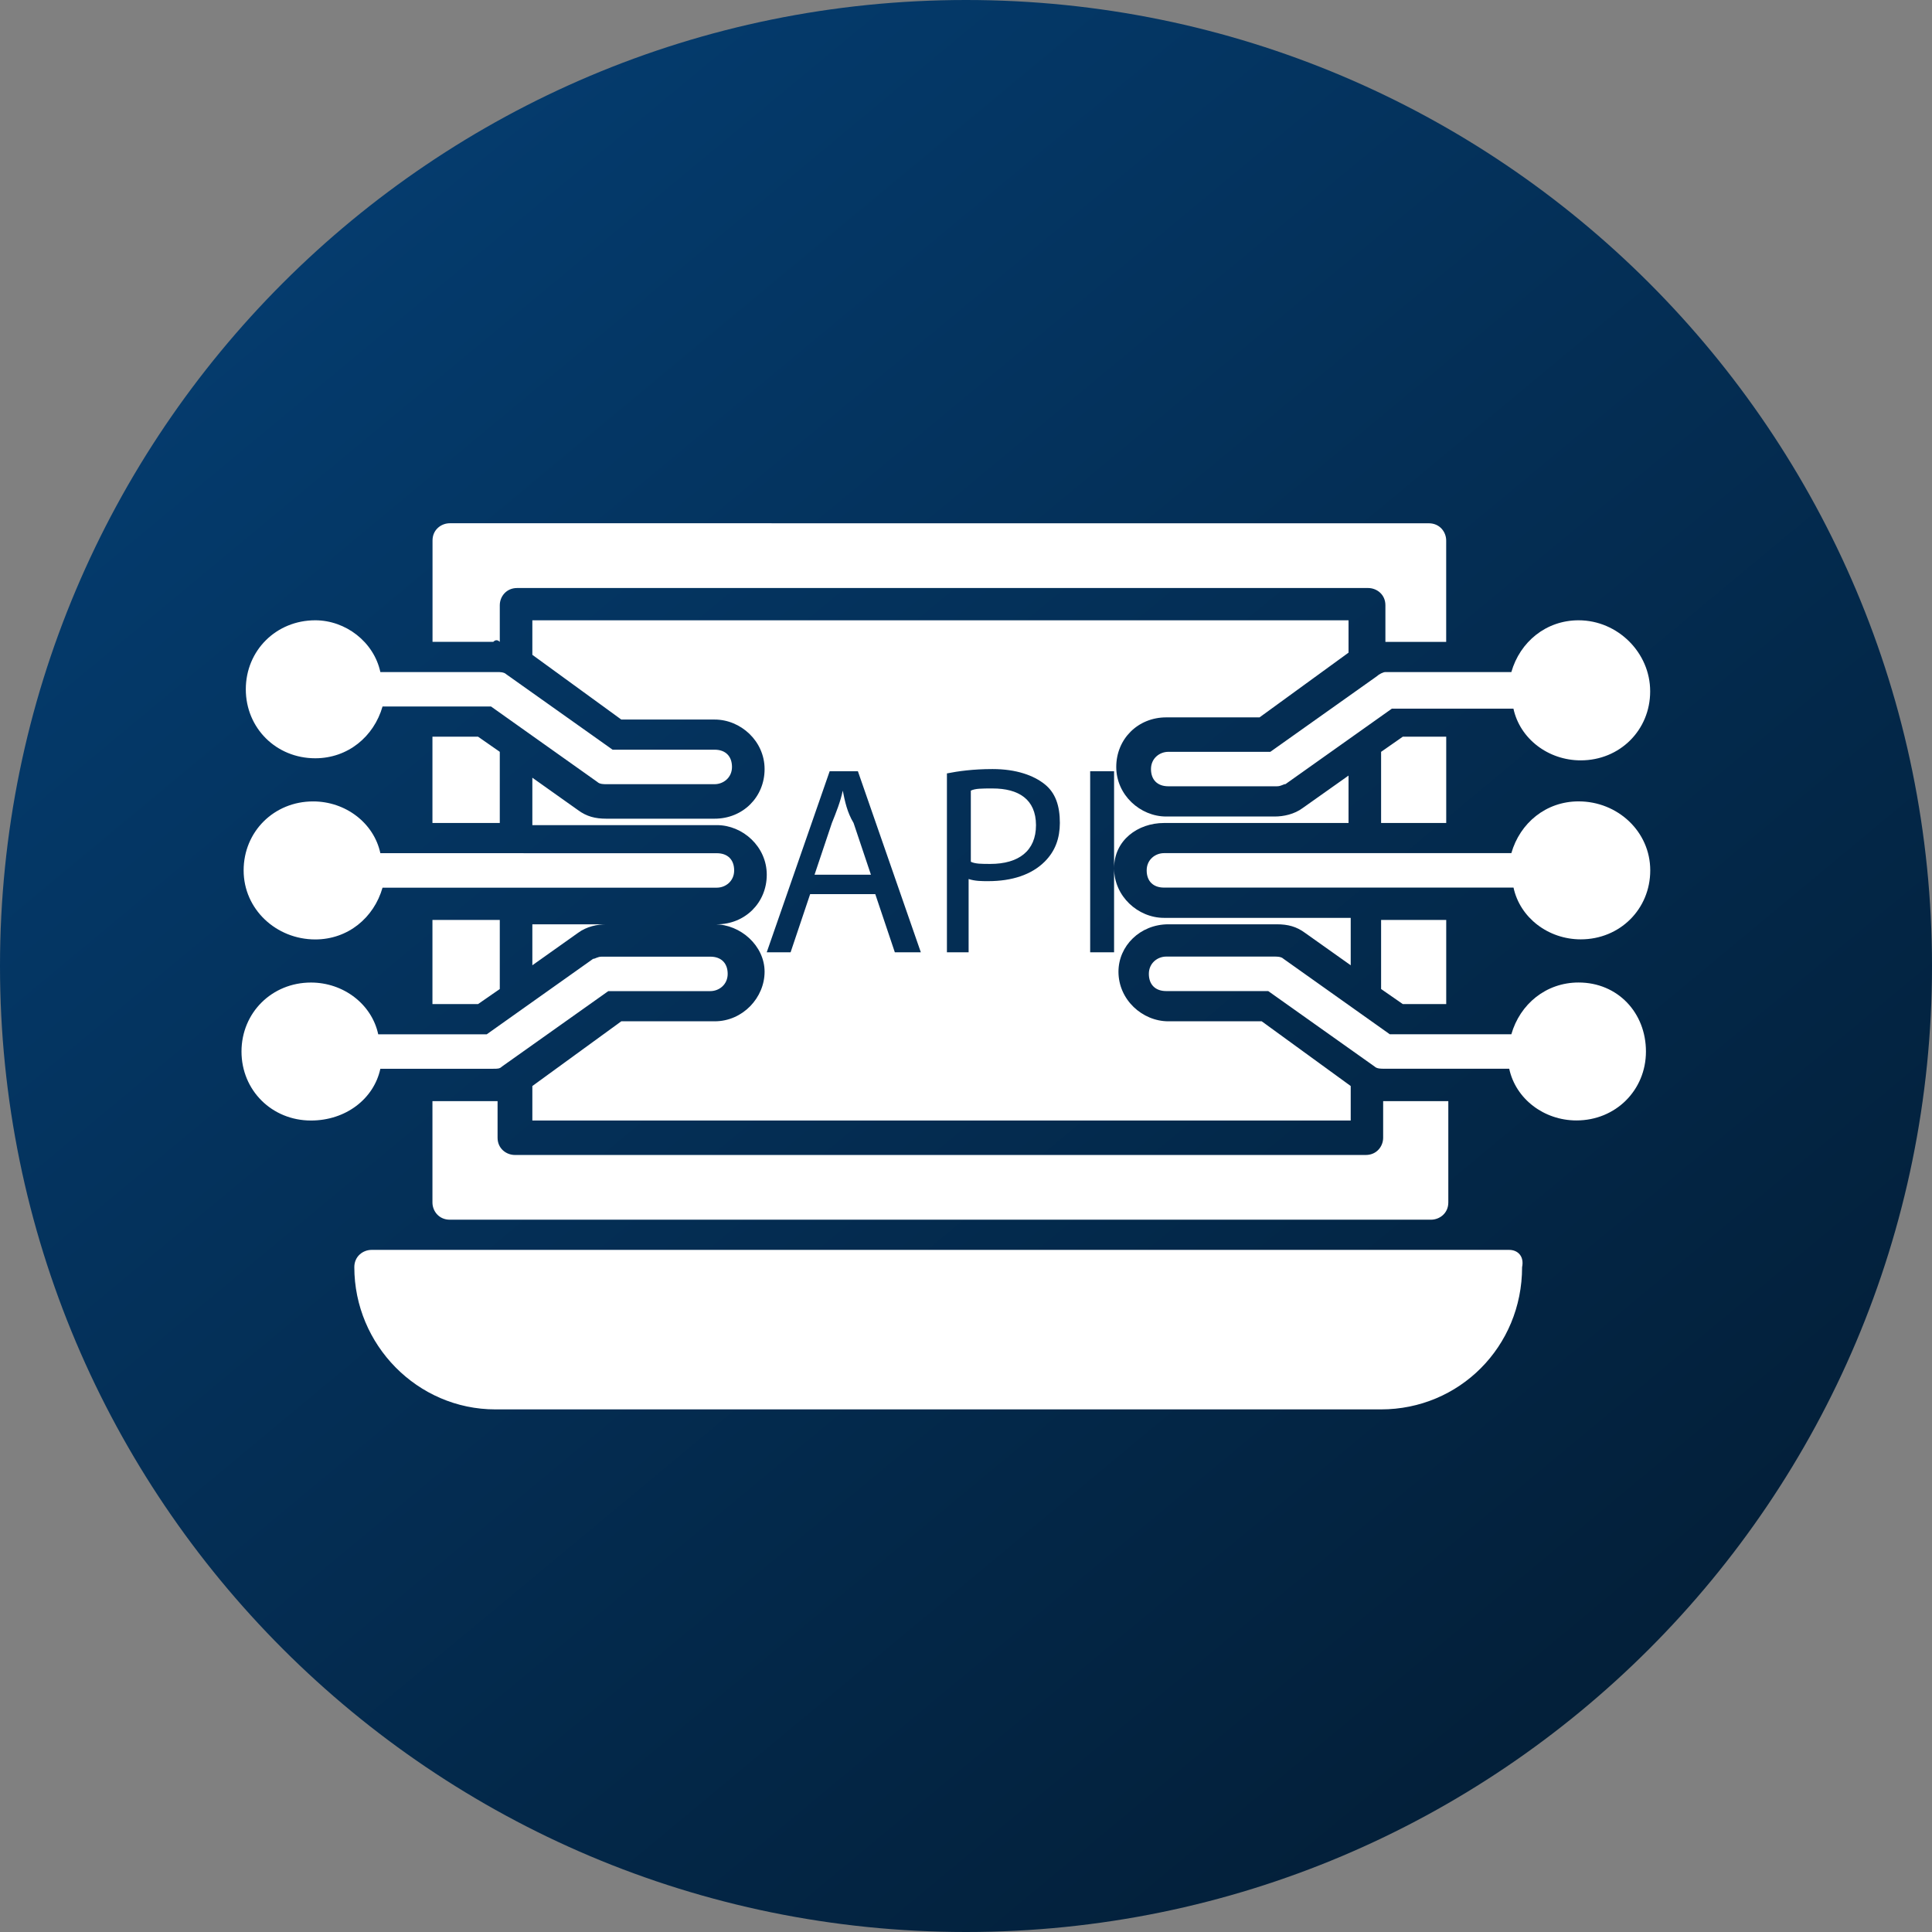
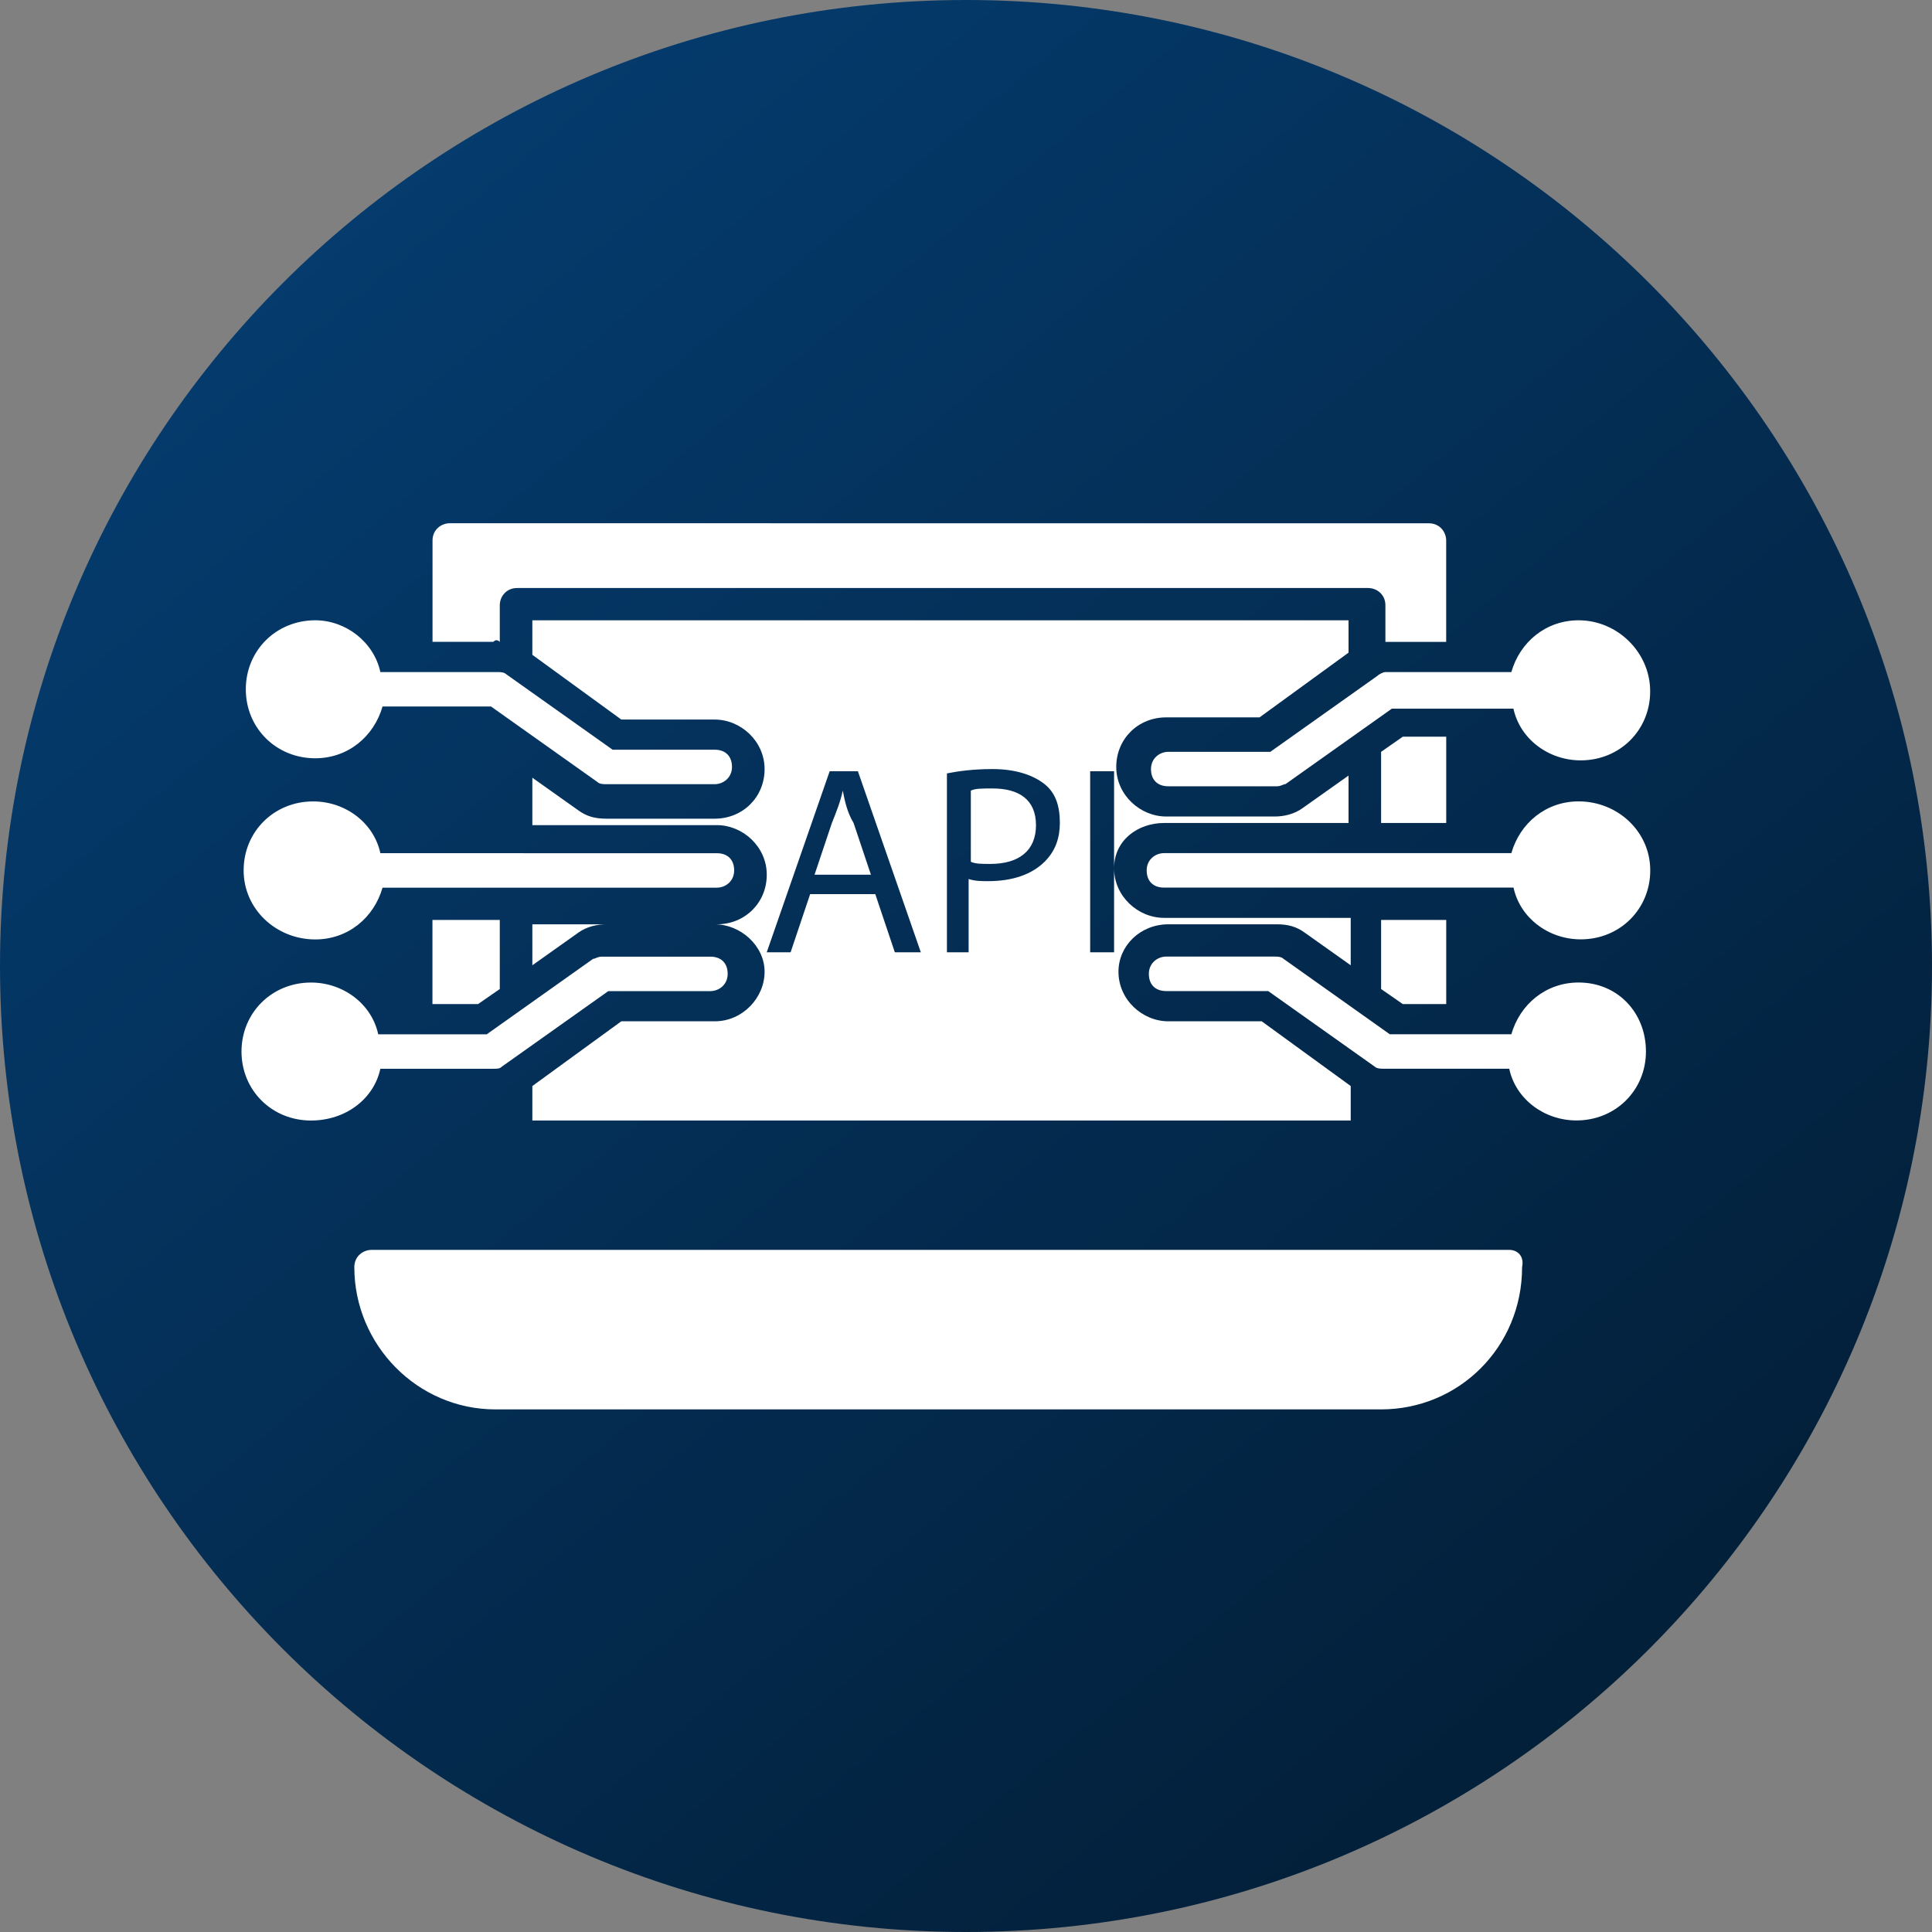
<svg xmlns="http://www.w3.org/2000/svg" width="48" height="48" viewBox="0 0 48 48" fill="none">
  <rect x="0" y="0" width="48" height="48" fill="#808080" stroke="none" />
  <g clip-path="url(#clip0_654_4572)">
    <path d="M24 48C37.255 48 48 37.255 48 24C48 10.745 37.255 0 24 0C10.745 0 0 10.745 0 24C0 37.255 10.745 48 24 48Z" fill="url(#paint0_linear_654_4572)" />
    <path d="M37.494 31.053H9.234C9.018 31.053 8.803 31.213 8.803 31.481C8.803 33.409 10.367 35.016 12.308 35.016H34.311C36.252 35.016 37.816 33.463 37.816 31.481C37.872 31.213 37.71 31.053 37.494 31.053Z" fill="white" />
-     <path d="M10.744 18.303V20.447H12.417V18.679L11.877 18.303H10.744Z" fill="white" />
    <path d="M12.417 15.947V15.037C12.417 14.823 12.578 14.609 12.848 14.609H33.989C34.205 14.609 34.42 14.769 34.42 15.037V15.947H34.529H35.93V13.43C35.93 13.215 35.769 13.001 35.499 13.001L11.177 13C10.961 13 10.746 13.16 10.746 13.428V15.946H12.256C12.308 15.893 12.363 15.893 12.417 15.947Z" fill="white" />
-     <path d="M12.254 27.357H10.744V29.875C10.744 30.089 10.905 30.303 11.175 30.303H35.552C35.767 30.303 35.983 30.143 35.983 29.875V27.357H34.473H34.364V28.267C34.364 28.481 34.203 28.695 33.933 28.695H12.793C12.578 28.695 12.362 28.535 12.362 28.267V27.357H12.254Z" fill="white" />
    <path d="M11.877 24.946L12.417 24.572V22.856H10.744V24.946H11.877Z" fill="white" />
    <path d="M35.931 24.946V22.856H34.313V24.572L34.852 24.946H35.931Z" fill="white" />
    <path d="M34.313 20.447H35.931V18.303H34.852L34.313 18.679L34.313 20.447Z" fill="white" />
    <path d="M20.938 19.643C20.883 19.911 20.776 20.179 20.668 20.447L20.237 21.732H21.638L21.207 20.447C21.046 20.179 20.992 19.911 20.938 19.643Z" fill="white" />
    <path d="M28.919 20.447H33.504V19.269L32.37 20.072C32.155 20.233 31.885 20.286 31.67 20.286H28.974C28.327 20.286 27.733 19.75 27.733 19.055C27.733 18.358 28.273 17.823 28.974 17.823H31.293L33.504 16.215V15.411H13.226V16.269L15.436 17.877H17.756C18.402 17.877 18.996 18.412 18.996 19.108C18.996 19.804 18.456 20.34 17.756 20.34H15.06C14.79 20.34 14.574 20.286 14.359 20.126L13.226 19.322V20.5H17.81C18.456 20.5 19.05 21.036 19.05 21.732C19.05 22.428 18.511 22.964 17.81 22.964H13.226V23.982L14.359 23.178C14.574 23.018 14.844 22.964 15.06 22.964H17.756C18.402 22.964 18.996 23.5 18.996 24.142C18.996 24.784 18.456 25.374 17.756 25.374H15.436L13.226 26.982V27.839H33.558V26.982L31.347 25.374H29.028C28.381 25.374 27.788 24.838 27.788 24.142C27.788 23.5 28.327 22.964 29.028 22.964H31.724C31.994 22.964 32.209 23.018 32.425 23.178L33.558 23.982V22.804H28.919C28.273 22.804 27.679 22.268 27.679 21.572C27.679 20.875 28.271 20.447 28.919 20.447ZM22.232 23.66L21.746 22.214H20.128L19.642 23.66H19.049L20.613 19.161H21.314L22.878 23.66H22.232ZM25.952 21.41C25.628 21.732 25.143 21.892 24.551 21.892C24.389 21.892 24.227 21.892 24.065 21.839V23.66H23.526V19.215C23.796 19.161 24.172 19.107 24.659 19.107C25.253 19.107 25.684 19.267 25.954 19.483C26.223 19.697 26.332 20.018 26.332 20.447C26.33 20.822 26.222 21.142 25.952 21.41ZM27.679 23.66H27.085V19.161H27.679V23.66Z" fill="white" />
    <path d="M24.66 19.589C24.39 19.589 24.229 19.589 24.12 19.643V21.41C24.229 21.464 24.39 21.464 24.605 21.464C25.306 21.464 25.739 21.142 25.739 20.5C25.737 19.857 25.306 19.589 24.66 19.589Z" fill="white" />
    <path d="M7.833 23.34C8.642 23.34 9.289 22.804 9.504 22.054H17.809C18.025 22.054 18.24 21.894 18.24 21.626C18.24 21.358 18.079 21.198 17.809 21.198L9.45 21.197C9.289 20.447 8.587 19.911 7.779 19.911C6.808 19.911 6.053 20.661 6.053 21.625C6.053 22.59 6.862 23.34 7.833 23.34Z" fill="white" />
    <path d="M7.832 18.839C8.642 18.839 9.288 18.303 9.504 17.553H12.2L14.843 19.429C14.897 19.483 15.004 19.483 15.059 19.483H17.755C17.97 19.483 18.186 19.322 18.186 19.055C18.186 18.787 18.024 18.626 17.755 18.626H15.22L12.577 16.751C12.522 16.697 12.415 16.697 12.361 16.697H9.45C9.288 15.947 8.587 15.411 7.832 15.411C6.862 15.411 6.107 16.161 6.107 17.125C6.107 18.089 6.862 18.839 7.832 18.839Z" fill="white" />
    <path d="M34.205 16.803L31.561 18.679H29.027C28.811 18.679 28.596 18.839 28.596 19.107C28.596 19.375 28.757 19.535 29.027 19.535H31.723C31.831 19.535 31.884 19.481 31.938 19.481L34.581 17.606H37.601C37.763 18.355 38.465 18.891 39.273 18.891C40.243 18.891 40.998 18.141 40.998 17.177C41 16.215 40.19 15.411 39.22 15.411C38.411 15.411 37.764 15.947 37.549 16.697H34.42C34.366 16.697 34.259 16.751 34.205 16.803Z" fill="white" />
    <path d="M39.22 24.41C38.411 24.41 37.764 24.946 37.549 25.696H34.529L31.886 23.82C31.831 23.766 31.724 23.766 31.67 23.766H28.974C28.759 23.766 28.543 23.927 28.543 24.195C28.543 24.462 28.704 24.623 28.974 24.623H31.509L34.152 26.498C34.206 26.552 34.313 26.552 34.367 26.552H37.496C37.657 27.302 38.359 27.837 39.167 27.837C40.138 27.837 40.893 27.088 40.893 26.124C40.893 25.16 40.191 24.41 39.22 24.41Z" fill="white" />
    <path d="M39.22 19.91C38.411 19.91 37.764 20.446 37.549 21.196H28.92C28.704 21.196 28.489 21.356 28.489 21.624C28.489 21.892 28.65 22.052 28.92 22.052H37.603C37.764 22.802 38.467 23.338 39.274 23.338C40.245 23.338 41 22.588 41 21.624C41 20.66 40.191 19.91 39.22 19.91Z" fill="white" />
    <path d="M9.45 26.553H12.254C12.363 26.553 12.415 26.553 12.47 26.499L15.113 24.624H17.648C17.863 24.624 18.079 24.464 18.079 24.196C18.079 23.928 17.917 23.768 17.648 23.768H14.951C14.843 23.768 14.79 23.822 14.736 23.822L12.093 25.697H9.397C9.236 24.947 8.533 24.411 7.726 24.411C6.755 24.411 6 25.161 6 26.125C6 27.089 6.755 27.839 7.726 27.839C8.588 27.839 9.288 27.303 9.45 26.553Z" fill="white" />
  </g>
  <defs>
    <linearGradient id="paint0_linear_654_4572" x1="4.019" y1="-6.411" x2="56.388" y2="56.6" gradientUnits="userSpaceOnUse">
      <stop stop-color="#011629" />
      <stop offset="0" stop-color="#05427A" />
      <stop offset="1" stop-color="#021322" />
    </linearGradient>
    <clipPath id="clip0_654_4572">
      <rect width="48" height="48" fill="white" />
    </clipPath>
  </defs>
</svg>